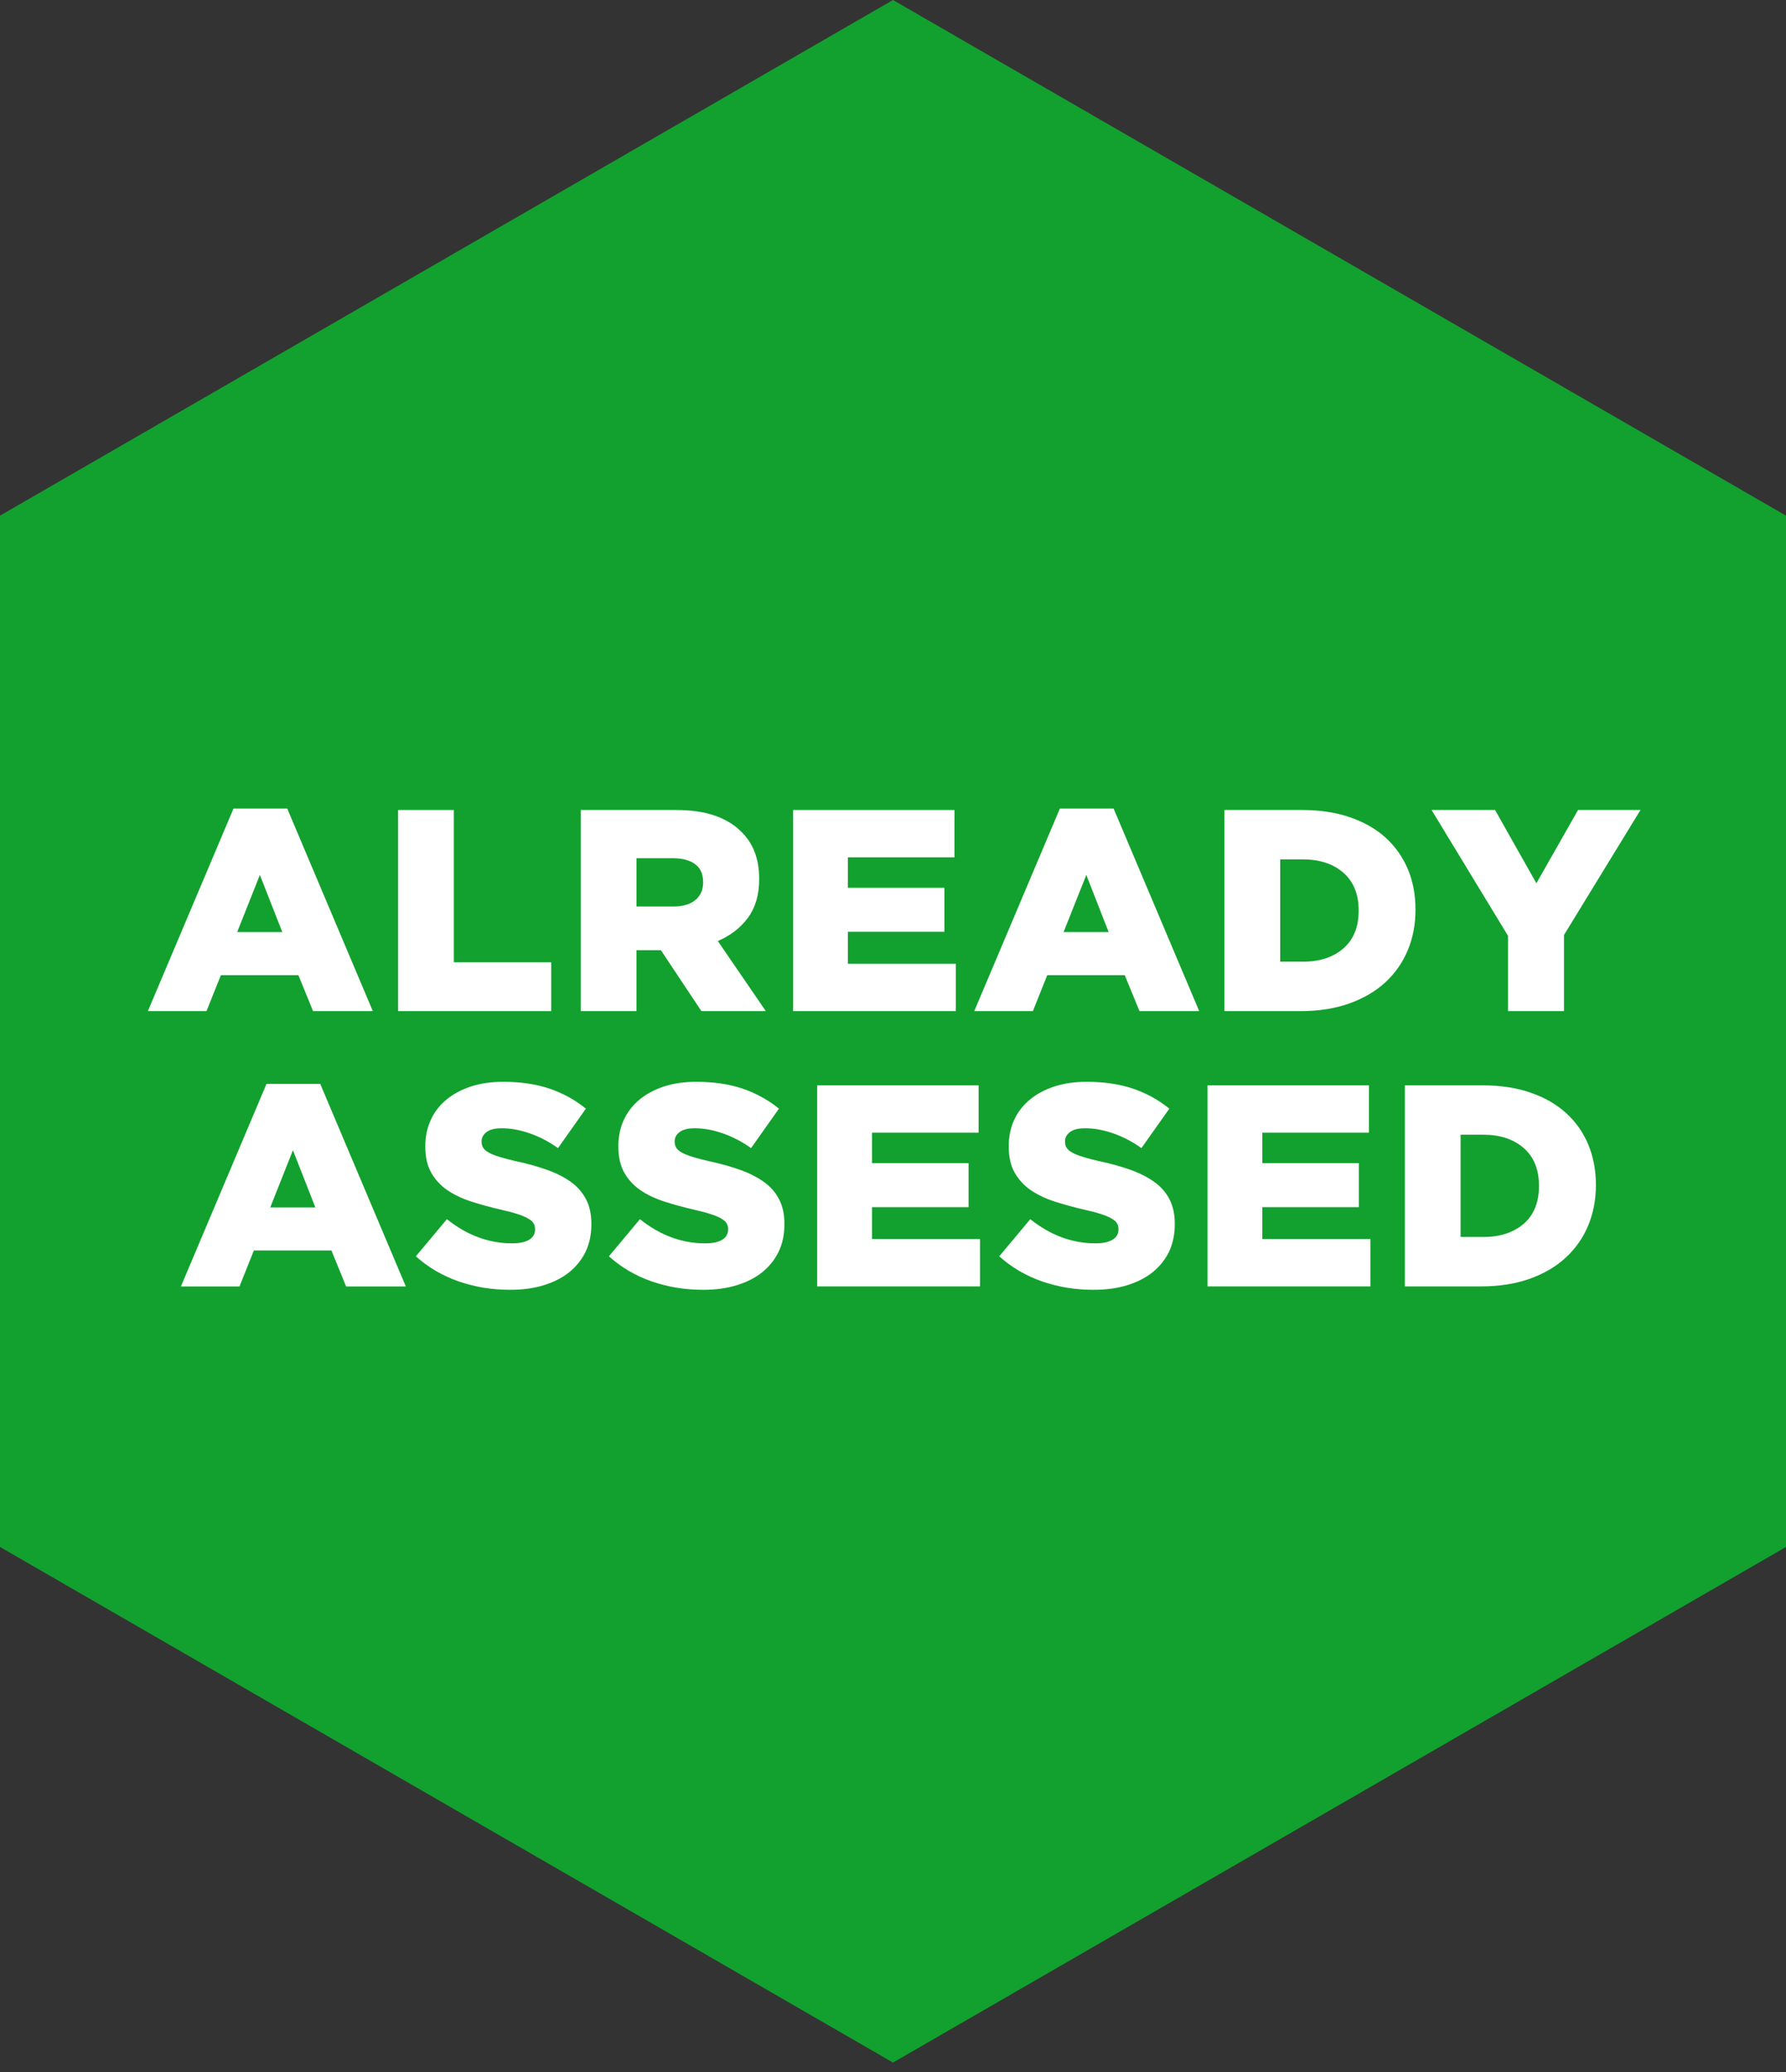
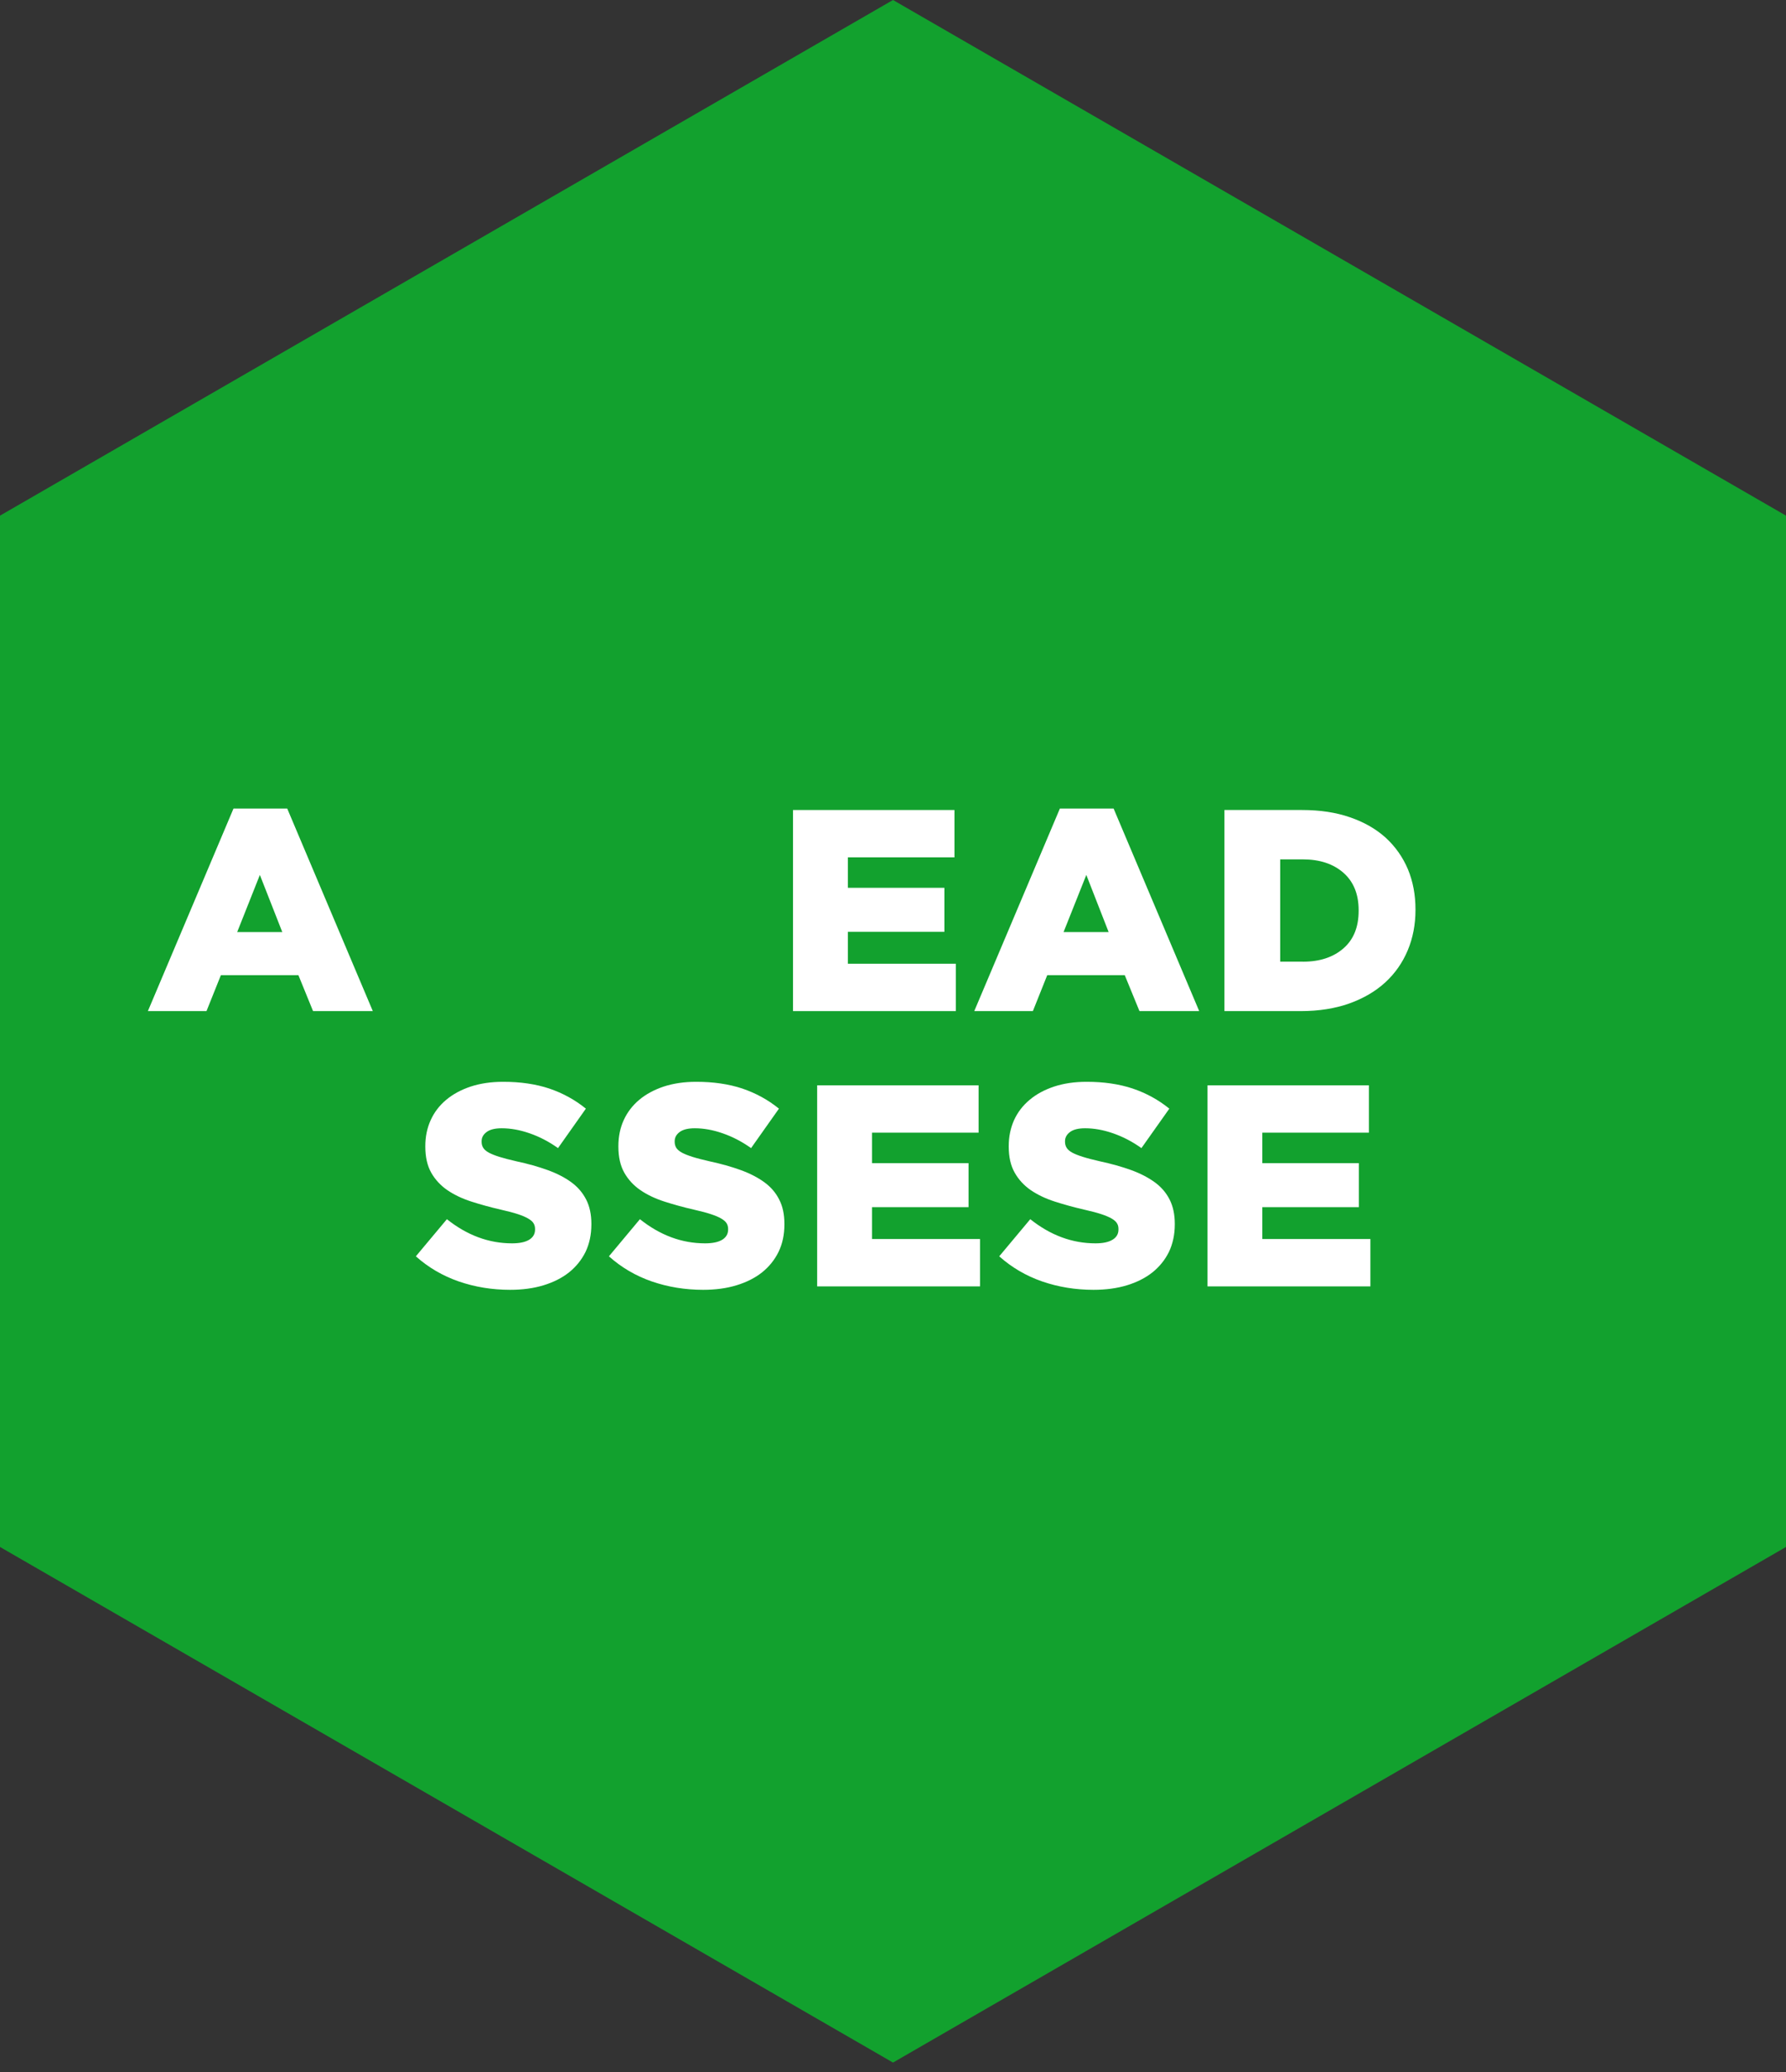
<svg xmlns="http://www.w3.org/2000/svg" version="1.1" x="0px" y="0px" width="50px" height="58px" viewBox="0 0 50 58" enable-background="new 0 0 50 58" xml:space="preserve">
  <rect x="0" y="0" width="50" height="58" fill="#333333" stroke="none" />
  <defs>
</defs>
  <polygon fill="#12A12E" points="50,43.303 50,28.234 50,14.434 25,0 0,14.434 0,28.234 0,43.303 25,57.736 " />
  <path fill="#FFFFFF" d="M7.903,26.091l-0.628-1.6l-0.635,1.6H7.903z M6.537,22.633h1.504l2.396,5.67H8.764l-0.41-1.006h-2.17  l-0.403,1.006H4.14L6.537,22.633z" />
-   <polygon fill="#FFFFFF" points="11.145,22.674 12.705,22.674 12.705,26.936 15.431,26.936 15.431,28.303 11.145,28.303 " />
-   <path fill="#FFFFFF" d="M18.849,25.375c0.268,0,0.474-0.06,0.618-0.181c0.145-0.12,0.217-0.282,0.217-0.486v-0.017  c0-0.225-0.075-0.393-0.225-0.502c-0.15-0.11-0.356-0.165-0.619-0.165h-1.021v1.351H18.849z M16.259,22.674h2.661  c0.435,0,0.802,0.054,1.103,0.161c0.3,0.106,0.544,0.257,0.731,0.45c0.332,0.32,0.499,0.758,0.499,1.311v0.016  c0,0.435-0.104,0.793-0.313,1.078c-0.211,0.284-0.491,0.501-0.845,0.651l1.344,1.962h-1.803l-1.134-1.705h-0.015h-0.669v1.705h-1.56  V22.674z" />
  <polygon fill="#FFFFFF" points="22.201,22.674 26.721,22.674 26.721,24 23.736,24 23.736,24.852 26.439,24.852 26.439,26.084   23.736,26.084 23.736,26.977 26.76,26.977 26.76,28.303 22.201,28.303 " />
  <path fill="#FFFFFF" d="M31.037,26.091l-0.625-1.6l-0.637,1.6H31.037z M29.672,22.633h1.504l2.396,5.67H31.9l-0.412-1.006h-2.17  l-0.402,1.006h-1.641L29.672,22.633z" />
  <path fill="#FFFFFF" d="M36.477,26.92c0.469,0,0.846-0.124,1.131-0.371c0.285-0.246,0.428-0.598,0.428-1.053V25.48  c0-0.451-0.143-0.801-0.428-1.051c-0.285-0.248-0.662-0.373-1.131-0.373H35.84v2.863H36.477z M34.279,22.674h2.172  c0.504,0,0.953,0.068,1.346,0.205c0.395,0.136,0.729,0.328,1,0.574c0.268,0.247,0.475,0.541,0.619,0.881  c0.141,0.341,0.211,0.715,0.211,1.121v0.018c0,0.406-0.072,0.783-0.217,1.129s-0.354,0.645-0.627,0.896s-0.611,0.449-1.01,0.592  c-0.398,0.141-0.852,0.213-1.354,0.213h-2.141V22.674z" />
-   <polygon fill="#FFFFFF" points="42.217,26.195 40.078,22.674 41.855,22.674 43.012,24.725 44.178,22.674 45.926,22.674   43.785,26.172 43.785,28.303 42.217,28.303 " />
-   <path fill="#FFFFFF" d="M8.828,33.798l-0.627-1.601l-0.635,1.601H8.828z M7.461,30.34h1.504l2.396,5.67H9.689l-0.41-1.006H7.107  L6.705,36.01h-1.64L7.461,30.34z" />
  <path fill="#FFFFFF" d="M14.281,36.105c-0.505,0-0.982-0.078-1.436-0.234c-0.453-0.157-0.854-0.392-1.203-0.704l0.869-1.039  c0.563,0.449,1.172,0.676,1.824,0.676c0.21,0,0.37-0.034,0.48-0.101c0.109-0.067,0.164-0.162,0.164-0.285v-0.017  c0-0.059-0.014-0.112-0.041-0.157c-0.026-0.045-0.075-0.089-0.148-0.132c-0.072-0.043-0.168-0.084-0.289-0.124  s-0.277-0.082-0.471-0.125c-0.3-0.069-0.579-0.146-0.836-0.229c-0.258-0.083-0.48-0.19-0.672-0.32  c-0.189-0.132-0.341-0.295-0.451-0.49c-0.109-0.195-0.164-0.438-0.164-0.726v-0.018c0-0.262,0.05-0.503,0.149-0.722  c0.099-0.22,0.243-0.41,0.434-0.57s0.419-0.283,0.688-0.373c0.269-0.088,0.571-0.133,0.909-0.133c0.482,0,0.912,0.063,1.291,0.189  c0.377,0.129,0.719,0.314,1.024,0.563l-0.78,1.104c-0.257-0.183-0.521-0.319-0.792-0.413c-0.271-0.095-0.532-0.142-0.784-0.142  c-0.188,0-0.328,0.034-0.422,0.104s-0.141,0.155-0.141,0.257v0.018c0,0.063,0.014,0.118,0.045,0.167  c0.029,0.048,0.079,0.092,0.152,0.133c0.072,0.04,0.171,0.08,0.297,0.12c0.127,0.04,0.285,0.081,0.479,0.125  c0.322,0.069,0.613,0.151,0.873,0.245s0.482,0.208,0.664,0.341s0.32,0.295,0.417,0.485c0.097,0.188,0.146,0.417,0.146,0.679v0.017  c0,0.288-0.056,0.545-0.164,0.771c-0.111,0.224-0.266,0.415-0.463,0.573c-0.199,0.157-0.438,0.277-0.716,0.361  C14.934,36.064,14.624,36.105,14.281,36.105" />
  <path fill="#FFFFFF" d="M19.685,36.105c-0.504,0-0.982-0.078-1.436-0.234c-0.454-0.157-0.853-0.392-1.202-0.704l0.868-1.039  c0.563,0.449,1.171,0.676,1.825,0.676c0.209,0,0.369-0.034,0.48-0.101c0.108-0.067,0.164-0.162,0.164-0.285v-0.017  c0-0.059-0.014-0.112-0.041-0.157s-0.076-0.089-0.148-0.132s-0.169-0.084-0.291-0.124c-0.119-0.04-0.275-0.082-0.469-0.125  c-0.301-0.069-0.579-0.146-0.837-0.229c-0.257-0.083-0.481-0.19-0.671-0.32c-0.191-0.132-0.341-0.295-0.451-0.49  c-0.109-0.195-0.164-0.438-0.164-0.726v-0.018c0-0.262,0.049-0.503,0.148-0.722c0.1-0.22,0.244-0.41,0.434-0.57  c0.191-0.16,0.42-0.283,0.688-0.373c0.27-0.088,0.572-0.133,0.909-0.133c0.481,0,0.913,0.063,1.292,0.189  c0.377,0.129,0.719,0.314,1.024,0.563l-0.78,1.104c-0.258-0.183-0.521-0.319-0.793-0.413c-0.27-0.095-0.531-0.142-0.783-0.142  c-0.188,0-0.328,0.034-0.423,0.104c-0.093,0.07-0.14,0.155-0.14,0.257v0.018c0,0.063,0.015,0.118,0.044,0.167  c0.03,0.048,0.081,0.092,0.153,0.133c0.072,0.04,0.172,0.08,0.297,0.12c0.126,0.04,0.286,0.081,0.479,0.125  c0.321,0.069,0.613,0.151,0.873,0.245c0.259,0.094,0.48,0.208,0.663,0.341s0.322,0.295,0.417,0.485  c0.098,0.188,0.146,0.417,0.146,0.679v0.017c0,0.288-0.055,0.545-0.165,0.771c-0.11,0.224-0.265,0.415-0.462,0.573  c-0.199,0.157-0.438,0.277-0.717,0.361C20.338,36.064,20.027,36.105,19.685,36.105" />
  <polygon fill="#FFFFFF" points="22.877,30.381 27.396,30.381 27.396,31.706 24.412,31.706 24.412,32.559 27.115,32.559   27.115,33.791 24.412,33.791 24.412,34.683 27.436,34.683 27.436,36.009 22.877,36.009 " />
  <path fill="#FFFFFF" d="M30.613,36.105c-0.506,0-0.982-0.078-1.436-0.234c-0.453-0.157-0.854-0.392-1.203-0.704l0.869-1.039  c0.563,0.449,1.172,0.676,1.826,0.676c0.209,0,0.367-0.034,0.477-0.101c0.111-0.067,0.166-0.162,0.166-0.285v-0.017  c0-0.059-0.012-0.112-0.041-0.157c-0.025-0.045-0.074-0.089-0.146-0.132c-0.074-0.043-0.17-0.084-0.291-0.124  s-0.277-0.082-0.471-0.125c-0.301-0.069-0.578-0.146-0.836-0.229s-0.48-0.19-0.672-0.32c-0.189-0.132-0.34-0.295-0.449-0.49  c-0.111-0.195-0.166-0.438-0.166-0.726v-0.018c0-0.262,0.051-0.503,0.148-0.722c0.1-0.22,0.244-0.41,0.436-0.57  c0.189-0.16,0.418-0.283,0.688-0.373c0.268-0.088,0.57-0.133,0.91-0.133c0.48,0,0.91,0.063,1.289,0.189  c0.379,0.129,0.719,0.314,1.025,0.563l-0.781,1.104c-0.256-0.183-0.521-0.319-0.791-0.413c-0.271-0.095-0.533-0.142-0.785-0.142  c-0.188,0-0.328,0.034-0.422,0.104s-0.141,0.155-0.141,0.257v0.018c0,0.063,0.016,0.118,0.045,0.167  c0.029,0.048,0.08,0.092,0.152,0.133c0.072,0.04,0.172,0.08,0.299,0.12c0.125,0.04,0.285,0.081,0.477,0.125  c0.322,0.069,0.613,0.151,0.875,0.245c0.258,0.094,0.479,0.208,0.662,0.341s0.322,0.295,0.418,0.485  c0.096,0.188,0.145,0.417,0.145,0.679v0.017c0,0.288-0.057,0.545-0.164,0.771c-0.111,0.224-0.266,0.415-0.463,0.573  c-0.199,0.157-0.438,0.277-0.715,0.361C31.266,36.064,30.957,36.105,30.613,36.105" />
  <polygon fill="#FFFFFF" points="33.805,30.381 38.324,30.381 38.324,31.706 35.34,31.706 35.34,32.559 38.043,32.559 38.043,33.791   35.34,33.791 35.34,34.683 38.365,34.683 38.365,36.009 33.805,36.009 " />
-   <path fill="#FFFFFF" d="M41.527,34.626c0.469,0,0.844-0.124,1.131-0.37c0.283-0.246,0.426-0.599,0.426-1.053v-0.017  c0-0.45-0.143-0.8-0.426-1.049c-0.287-0.249-0.662-0.374-1.131-0.374h-0.637v2.862H41.527z M39.33,30.381h2.172  c0.502,0,0.953,0.067,1.346,0.205c0.395,0.135,0.729,0.327,0.998,0.574c0.27,0.246,0.477,0.539,0.619,0.88  c0.141,0.342,0.213,0.715,0.213,1.122v0.017c0,0.407-0.074,0.783-0.217,1.13c-0.145,0.345-0.355,0.644-0.629,0.896  c-0.273,0.252-0.609,0.448-1.008,0.591c-0.4,0.142-0.852,0.213-1.355,0.213H39.33V30.381z" />
</svg>